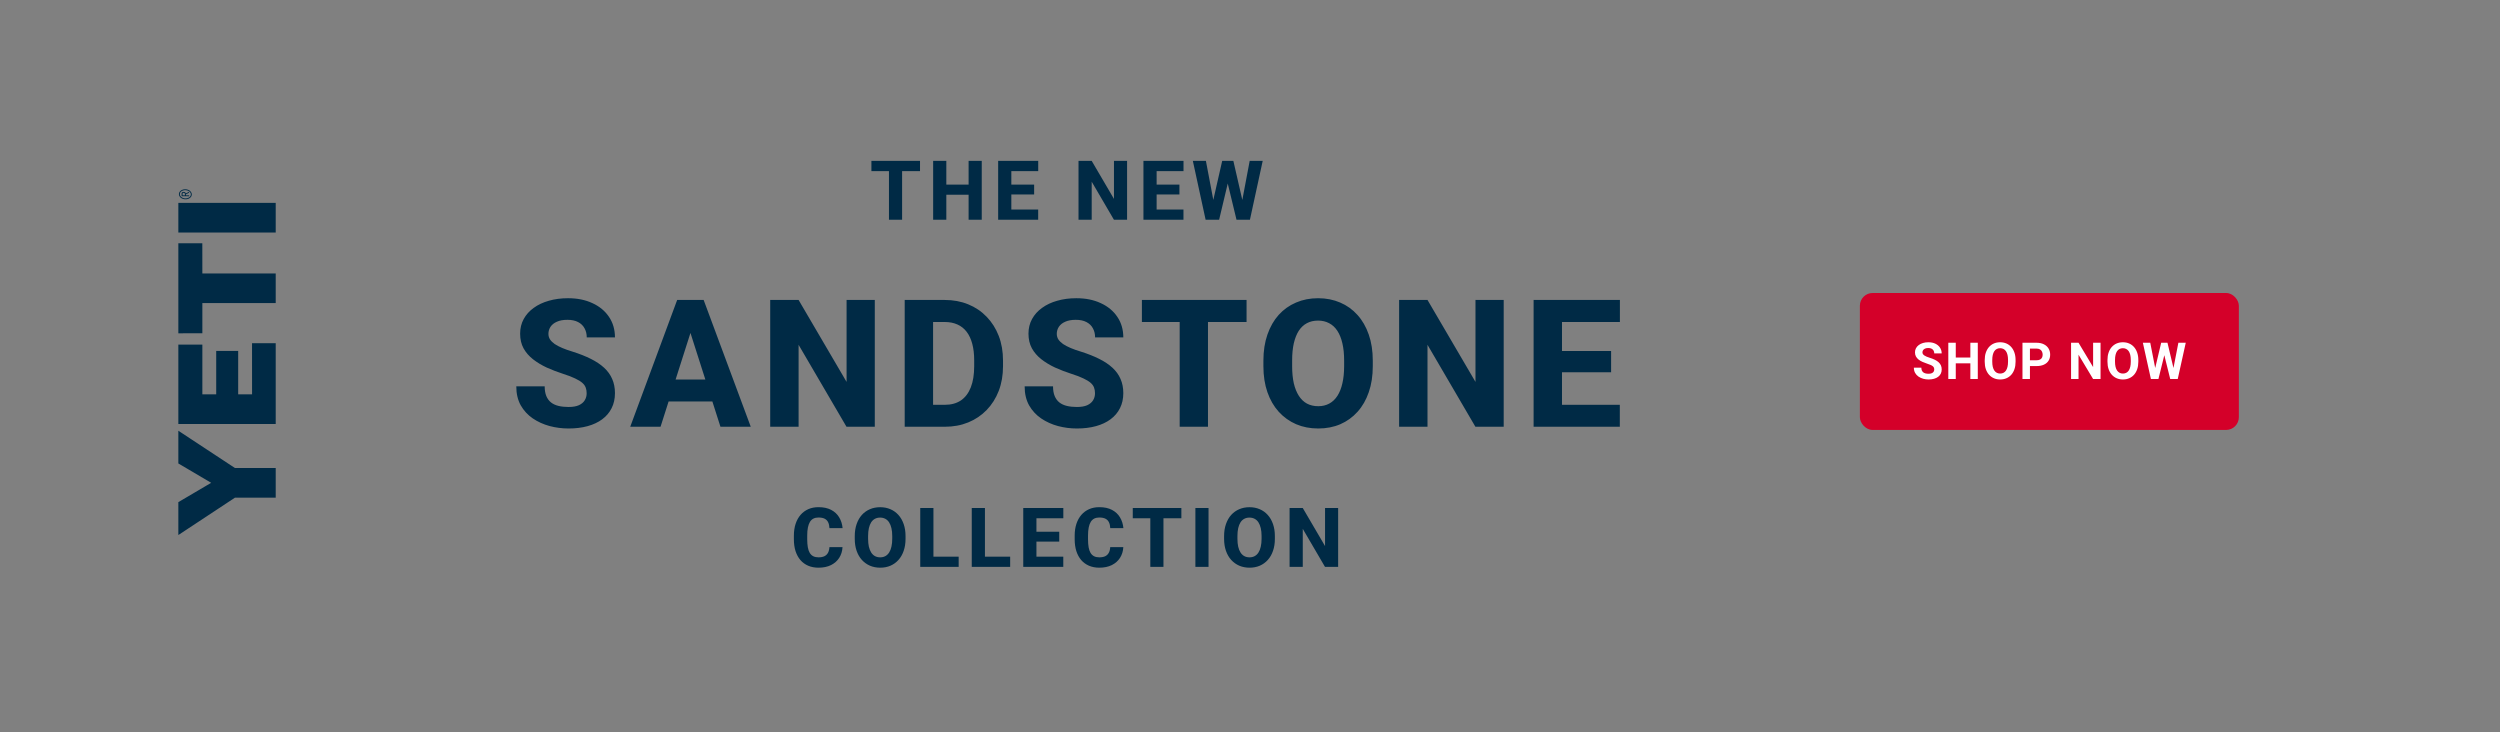
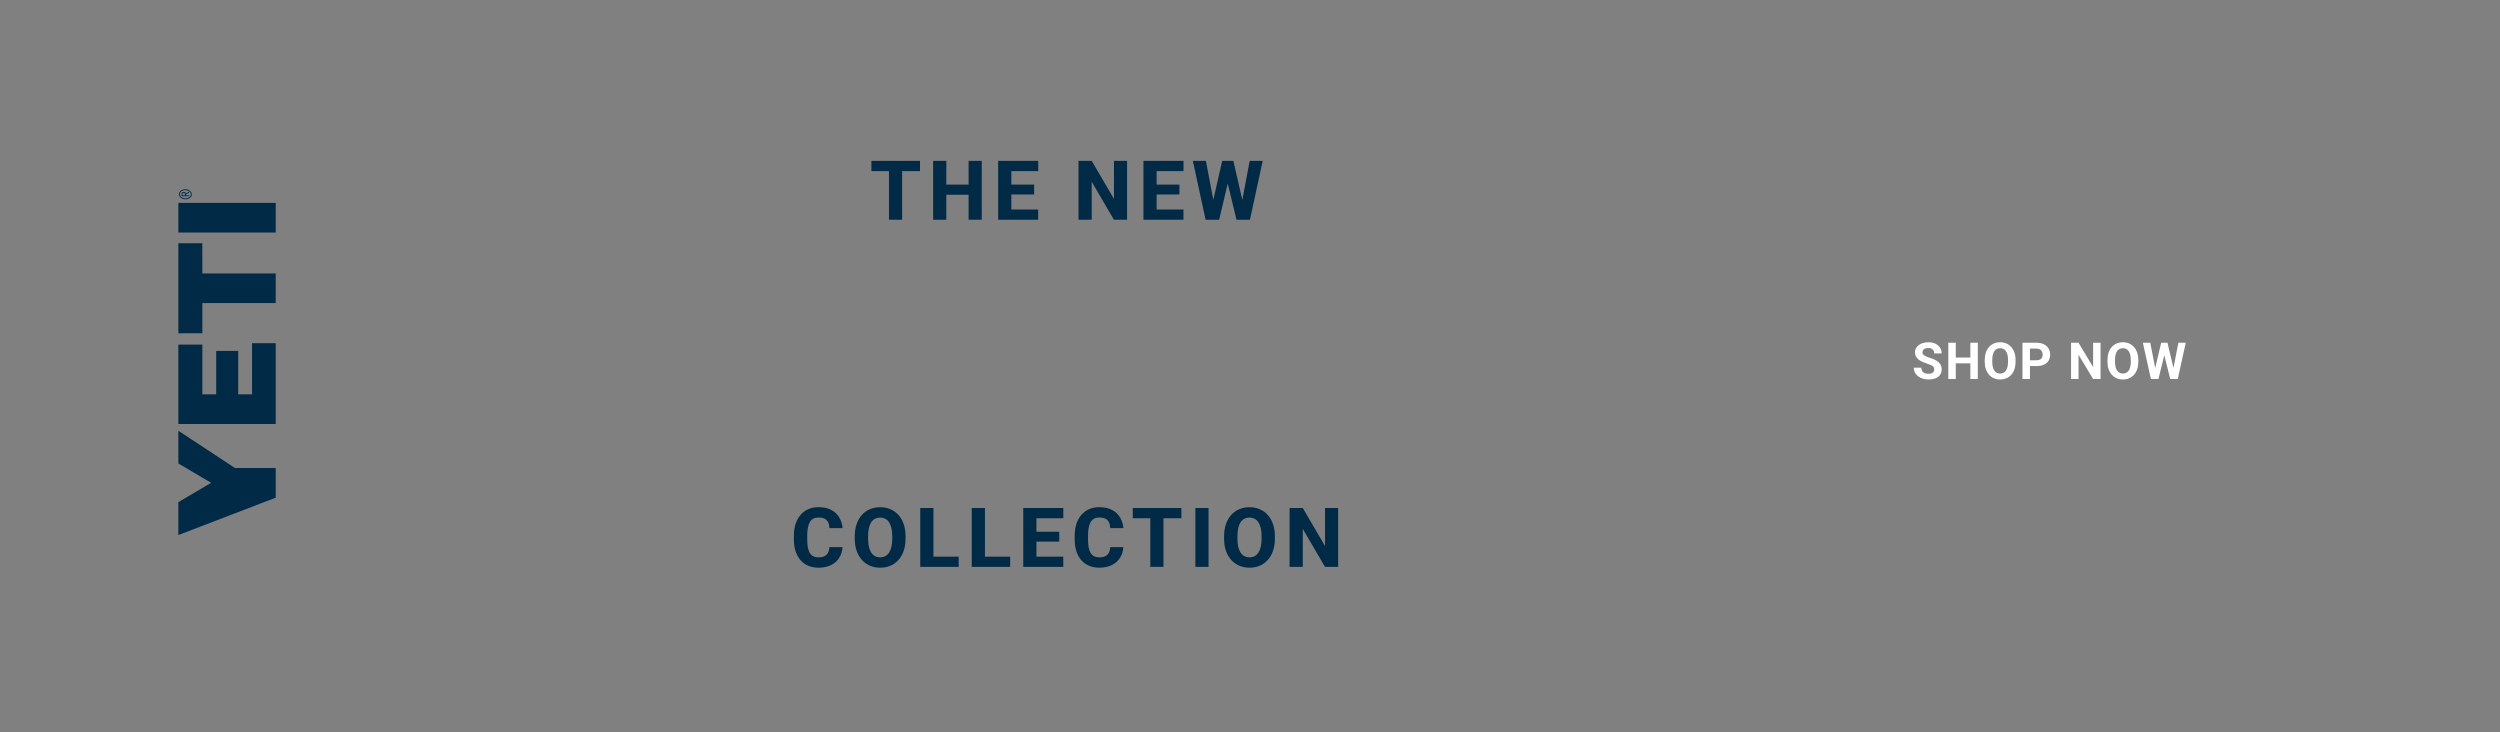
<svg xmlns="http://www.w3.org/2000/svg" fill="none" height="230" viewBox="0 0 785 230" width="785">
  <rect x="0" y="0" width="785" height="230" fill="#808080" stroke="none" />
-   <rect fill="#D40029" height="43" rx="4" width="119" x="584" y="92" />
  <path d="M607.351 116.023C607.351 115.82 607.32 115.638 607.257 115.477C607.2 115.31 607.091 115.159 606.929 115.023C606.768 114.883 606.541 114.745 606.25 114.609C605.958 114.474 605.58 114.333 605.117 114.188C604.601 114.021 604.112 113.833 603.648 113.625C603.19 113.417 602.784 113.174 602.429 112.898C602.08 112.617 601.804 112.292 601.601 111.922C601.403 111.552 601.304 111.122 601.304 110.633C601.304 110.159 601.409 109.729 601.617 109.344C601.825 108.953 602.117 108.62 602.492 108.344C602.867 108.062 603.31 107.846 603.82 107.695C604.336 107.544 604.901 107.469 605.515 107.469C606.354 107.469 607.086 107.62 607.711 107.922C608.336 108.224 608.82 108.638 609.164 109.164C609.513 109.69 609.687 110.292 609.687 110.969H607.359C607.359 110.635 607.289 110.344 607.148 110.094C607.013 109.839 606.804 109.638 606.523 109.492C606.247 109.346 605.898 109.273 605.476 109.273C605.07 109.273 604.731 109.336 604.461 109.461C604.19 109.581 603.987 109.745 603.851 109.953C603.716 110.156 603.648 110.385 603.648 110.641C603.648 110.833 603.695 111.008 603.789 111.164C603.888 111.32 604.034 111.466 604.226 111.602C604.419 111.737 604.656 111.865 604.937 111.984C605.218 112.104 605.544 112.221 605.914 112.336C606.534 112.523 607.078 112.734 607.547 112.969C608.021 113.203 608.416 113.466 608.734 113.758C609.052 114.049 609.291 114.38 609.453 114.75C609.614 115.12 609.695 115.539 609.695 116.008C609.695 116.503 609.599 116.945 609.406 117.336C609.213 117.727 608.935 118.057 608.57 118.328C608.205 118.599 607.771 118.805 607.265 118.945C606.76 119.086 606.195 119.156 605.57 119.156C605.007 119.156 604.453 119.083 603.906 118.938C603.359 118.786 602.862 118.56 602.414 118.258C601.971 117.956 601.617 117.57 601.351 117.102C601.086 116.633 600.953 116.078 600.953 115.438H603.304C603.304 115.792 603.359 116.091 603.468 116.336C603.578 116.581 603.731 116.779 603.929 116.93C604.132 117.081 604.372 117.19 604.648 117.258C604.929 117.326 605.237 117.359 605.57 117.359C605.976 117.359 606.31 117.302 606.57 117.188C606.836 117.073 607.031 116.914 607.156 116.711C607.286 116.508 607.351 116.279 607.351 116.023ZM619.355 112.258V114.086H613.417V112.258H619.355ZM614.112 107.625V119H611.769V107.625H614.112ZM621.027 107.625V119H618.691V107.625H621.027ZM632.889 113.047V113.586C632.889 114.451 632.772 115.227 632.538 115.914C632.303 116.602 631.973 117.188 631.546 117.672C631.119 118.151 630.608 118.518 630.014 118.773C629.426 119.029 628.772 119.156 628.053 119.156C627.34 119.156 626.686 119.029 626.092 118.773C625.504 118.518 624.994 118.151 624.561 117.672C624.129 117.188 623.793 116.602 623.553 115.914C623.319 115.227 623.202 114.451 623.202 113.586V113.047C623.202 112.177 623.319 111.401 623.553 110.719C623.788 110.031 624.119 109.445 624.546 108.961C624.978 108.477 625.488 108.107 626.077 107.852C626.671 107.596 627.324 107.469 628.038 107.469C628.757 107.469 629.41 107.596 629.999 107.852C630.592 108.107 631.103 108.477 631.53 108.961C631.962 109.445 632.296 110.031 632.53 110.719C632.77 111.401 632.889 112.177 632.889 113.047ZM630.522 113.586V113.031C630.522 112.427 630.467 111.896 630.358 111.438C630.249 110.979 630.087 110.594 629.874 110.281C629.66 109.969 629.4 109.734 629.092 109.578C628.785 109.417 628.434 109.336 628.038 109.336C627.642 109.336 627.29 109.417 626.983 109.578C626.681 109.734 626.423 109.969 626.21 110.281C626.001 110.594 625.842 110.979 625.733 111.438C625.624 111.896 625.569 112.427 625.569 113.031V113.586C625.569 114.185 625.624 114.716 625.733 115.18C625.842 115.638 626.004 116.026 626.217 116.344C626.431 116.656 626.691 116.893 626.999 117.055C627.306 117.216 627.658 117.297 628.053 117.297C628.449 117.297 628.801 117.216 629.108 117.055C629.415 116.893 629.673 116.656 629.882 116.344C630.09 116.026 630.249 115.638 630.358 115.18C630.467 114.716 630.522 114.185 630.522 113.586ZM639.487 114.945H636.588V113.117H639.487C639.934 113.117 640.299 113.044 640.58 112.898C640.862 112.747 641.067 112.539 641.197 112.273C641.328 112.008 641.393 111.708 641.393 111.375C641.393 111.036 641.328 110.721 641.197 110.43C641.067 110.138 640.862 109.904 640.58 109.727C640.299 109.549 639.934 109.461 639.487 109.461H637.401V119H635.057V107.625H639.487C640.377 107.625 641.14 107.786 641.776 108.109C642.416 108.427 642.906 108.867 643.244 109.43C643.583 109.992 643.752 110.635 643.752 111.359C643.752 112.094 643.583 112.729 643.244 113.266C642.906 113.802 642.416 114.216 641.776 114.508C641.14 114.799 640.377 114.945 639.487 114.945ZM659.572 107.625V119H657.228L652.658 111.375V119H650.314V107.625H652.658L657.236 115.258V107.625H659.572ZM671.434 113.047V113.586C671.434 114.451 671.317 115.227 671.083 115.914C670.848 116.602 670.518 117.188 670.091 117.672C669.664 118.151 669.153 118.518 668.559 118.773C667.971 119.029 667.317 119.156 666.598 119.156C665.885 119.156 665.231 119.029 664.638 118.773C664.049 118.518 663.539 118.151 663.106 117.672C662.674 117.188 662.338 116.602 662.098 115.914C661.864 115.227 661.747 114.451 661.747 113.586V113.047C661.747 112.177 661.864 111.401 662.098 110.719C662.333 110.031 662.664 109.445 663.091 108.961C663.523 108.477 664.033 108.107 664.622 107.852C665.216 107.596 665.869 107.469 666.583 107.469C667.302 107.469 667.955 107.596 668.544 107.852C669.138 108.107 669.648 108.477 670.075 108.961C670.507 109.445 670.841 110.031 671.075 110.719C671.315 111.401 671.434 112.177 671.434 113.047ZM669.067 113.586V113.031C669.067 112.427 669.013 111.896 668.903 111.438C668.794 110.979 668.632 110.594 668.419 110.281C668.205 109.969 667.945 109.734 667.638 109.578C667.33 109.417 666.979 109.336 666.583 109.336C666.187 109.336 665.835 109.417 665.528 109.578C665.226 109.734 664.968 109.969 664.755 110.281C664.546 110.594 664.388 110.979 664.278 111.438C664.169 111.896 664.114 112.427 664.114 113.031V113.586C664.114 114.185 664.169 114.716 664.278 115.18C664.388 115.638 664.549 116.026 664.763 116.344C664.976 116.656 665.236 116.893 665.544 117.055C665.851 117.216 666.203 117.297 666.598 117.297C666.994 117.297 667.346 117.216 667.653 117.055C667.96 116.893 668.218 116.656 668.427 116.344C668.635 116.026 668.794 115.638 668.903 115.18C669.013 114.716 669.067 114.185 669.067 113.586ZM676.344 117.195L678.61 107.625H679.875L680.164 109.219L677.75 119H676.391L676.344 117.195ZM675.18 107.625L677.055 117.195L676.899 119H675.383L672.86 107.625H675.18ZM682.157 117.156L684.008 107.625H686.328L683.813 119H682.297L682.157 117.156ZM680.586 107.625L682.868 117.234L682.805 119H681.446L679.016 109.211L679.328 107.625H680.586Z" fill="white" />
-   <path clip-rule="evenodd" d="M56 145.525L66.306 151.601L56 157.671L56 168L73.766 156.275L86.573 156.272L86.573 146.951L73.766 146.952L56 135.253L56 145.525Z" fill="#002A45" fill-rule="evenodd" />
+   <path clip-rule="evenodd" d="M56 145.525L66.306 151.601L56 157.671L56 168L86.573 156.272L86.573 146.951L73.766 146.952L56 135.253L56 145.525Z" fill="#002A45" fill-rule="evenodd" />
  <path clip-rule="evenodd" d="M56 133.141L86.573 133.137L86.573 107.759L79.137 107.762L79.148 123.813L74.787 123.813L74.787 110.2L67.89 110.2L67.89 123.817L63.54 123.817L63.54 108.214L56 108.214L56 133.141Z" fill="#002A45" fill-rule="evenodd" />
  <path clip-rule="evenodd" d="M56 104.656L63.54 104.655L63.54 95.17L86.573 95.17L86.573 85.868L63.54 85.869L63.529 76.384L56 76.384L56 104.656Z" fill="#002A45" fill-rule="evenodd" />
  <path clip-rule="evenodd" d="M56 73.022L86.573 73.016L86.573 63.698L56 63.7L56 73.022Z" fill="#002A45" fill-rule="evenodd" />
  <path clip-rule="evenodd" d="M58.066 61.032C58.066 60.968 58.066 60.907 58.051 60.849C58.051 60.791 58.036 60.74 58.006 60.697C57.977 60.651 57.933 60.615 57.889 60.588C57.83 60.562 57.756 60.547 57.667 60.547C57.593 60.547 57.52 60.558 57.475 60.583C57.431 60.605 57.402 60.635 57.372 60.674C57.343 60.712 57.328 60.755 57.328 60.804C57.313 60.852 57.313 60.899 57.313 60.947L57.328 61.325L58.081 61.329L58.066 61.032ZM57.018 60.899C57.004 60.683 57.062 60.522 57.166 60.417C57.284 60.313 57.446 60.261 57.682 60.263C57.889 60.264 58.051 60.312 58.139 60.403C58.243 60.496 58.301 60.611 58.331 60.747L59.363 60.229L59.363 60.536L58.361 61.029L58.375 61.331L59.393 61.335L59.393 61.62L57.033 61.608L57.018 60.899ZM58.907 62.203C59.113 62.139 59.305 62.048 59.452 61.934C59.6 61.818 59.718 61.682 59.806 61.525C59.895 61.367 59.924 61.197 59.924 61.012C59.924 60.83 59.865 60.661 59.777 60.505C59.688 60.347 59.57 60.21 59.408 60.093C59.246 59.977 59.069 59.886 58.847 59.819C58.641 59.752 58.405 59.717 58.154 59.716C57.918 59.716 57.697 59.748 57.49 59.812C57.284 59.876 57.092 59.967 56.945 60.08C56.797 60.194 56.679 60.332 56.59 60.488C56.517 60.644 56.472 60.811 56.472 60.993C56.487 61.178 56.532 61.349 56.62 61.507C56.709 61.666 56.841 61.803 57.004 61.919C57.151 62.037 57.343 62.128 57.549 62.196C57.756 62.262 57.977 62.296 58.228 62.298C58.478 62.299 58.7 62.268 58.907 62.203ZM57.431 62.453C57.181 62.367 56.974 62.251 56.782 62.107C56.605 61.961 56.458 61.794 56.355 61.602C56.236 61.41 56.193 61.208 56.178 60.992C56.178 60.776 56.222 60.575 56.325 60.384C56.414 60.196 56.561 60.03 56.738 59.888C56.9 59.747 57.121 59.635 57.358 59.553C57.608 59.469 57.859 59.43 58.154 59.431C58.449 59.433 58.715 59.476 58.965 59.56C59.216 59.646 59.423 59.761 59.614 59.903C59.791 60.047 59.939 60.215 60.042 60.406C60.16 60.596 60.205 60.798 60.219 61.013C60.219 61.228 60.175 61.431 60.087 61.621C59.983 61.813 59.85 61.979 59.673 62.122C59.496 62.266 59.275 62.379 59.039 62.462C58.789 62.543 58.523 62.583 58.228 62.582C57.948 62.581 57.682 62.538 57.431 62.453Z" fill="#002A45" fill-rule="evenodd" />
  <path d="M283.26 50.516V69H279.134V50.516H283.26ZM288.884 50.516V53.727H273.624V50.516H288.884ZM305.411 57.955V61.154H295.839V57.955H305.411ZM297.147 50.516V69H293.008V50.516H297.147ZM308.268 50.516V69H304.142V50.516H308.268ZM325.988 65.801V69H316.149V65.801H325.988ZM317.559 50.516V69H313.42V50.516H317.559ZM324.719 57.955V61.053H316.149V57.955H324.719ZM326.001 50.516V53.727H316.149V50.516H326.001ZM353.901 50.516V69H349.775L342.793 57.054V69H338.654V50.516H342.793L349.788 62.462V50.516H353.901ZM371.609 65.801V69H361.77V65.801H371.609ZM363.18 50.516V69H359.041V50.516H363.18ZM370.34 57.955V61.053H361.77V57.955H370.34ZM371.622 50.516V53.727H361.77V50.516H371.622ZM380.088 66.689L383.769 50.516H385.889L386.727 52.522L382.804 69H380.481L380.088 66.689ZM378.653 50.516L381.738 66.766L381.205 69H378.564L374.552 50.516H378.653ZM389.355 66.677L392.402 50.516H396.49L392.478 69H389.863L389.355 66.677ZM387.273 50.516L391.006 66.778L390.574 69H388.263L384.277 52.509L385.153 50.516H387.273Z" fill="#002A45" />
  <path d="M260.437 171.805H264.55C264.482 173.074 264.135 174.196 263.509 175.169C262.891 176.134 262.032 176.891 260.932 177.441C259.832 177.983 258.524 178.254 257.009 178.254C255.799 178.254 254.716 178.047 253.759 177.632C252.803 177.217 251.99 176.625 251.322 175.854C250.661 175.076 250.154 174.141 249.798 173.049C249.451 171.949 249.278 170.709 249.278 169.329V168.199C249.278 166.82 249.46 165.58 249.824 164.479C250.188 163.379 250.708 162.44 251.385 161.661C252.062 160.882 252.875 160.286 253.823 159.871C254.771 159.456 255.828 159.249 256.996 159.249C258.571 159.249 259.899 159.533 260.983 160.1C262.066 160.667 262.904 161.445 263.496 162.436C264.097 163.426 264.457 164.556 264.576 165.825H260.45C260.416 165.106 260.28 164.501 260.043 164.01C259.806 163.51 259.442 163.134 258.952 162.88C258.461 162.626 257.809 162.499 256.996 162.499C256.404 162.499 255.883 162.609 255.435 162.829C254.995 163.049 254.627 163.392 254.33 163.857C254.043 164.323 253.827 164.915 253.683 165.635C253.539 166.346 253.467 167.192 253.467 168.174V169.329C253.467 170.302 253.531 171.145 253.658 171.855C253.785 172.566 253.988 173.155 254.267 173.62C254.555 174.086 254.923 174.433 255.371 174.661C255.82 174.89 256.366 175.004 257.009 175.004C257.745 175.004 258.359 174.89 258.85 174.661C259.341 174.424 259.717 174.069 259.98 173.595C260.242 173.121 260.395 172.524 260.437 171.805ZM284.34 168.352V169.177C284.34 170.582 284.145 171.843 283.756 172.96C283.375 174.077 282.829 175.029 282.118 175.816C281.416 176.604 280.578 177.209 279.605 177.632C278.64 178.047 277.569 178.254 276.393 178.254C275.216 178.254 274.142 178.047 273.168 177.632C272.195 177.209 271.349 176.604 270.629 175.816C269.918 175.029 269.368 174.077 268.979 172.96C268.589 171.843 268.395 170.582 268.395 169.177V168.352C268.395 166.947 268.589 165.686 268.979 164.568C269.368 163.443 269.914 162.486 270.616 161.699C271.327 160.912 272.17 160.311 273.143 159.896C274.116 159.473 275.191 159.262 276.367 159.262C277.544 159.262 278.619 159.473 279.592 159.896C280.565 160.311 281.403 160.912 282.106 161.699C282.817 162.486 283.367 163.443 283.756 164.568C284.145 165.686 284.34 166.947 284.34 168.352ZM280.163 169.177V168.326C280.163 167.387 280.079 166.557 279.909 165.838C279.74 165.11 279.495 164.501 279.173 164.01C278.852 163.519 278.454 163.151 277.98 162.905C277.506 162.651 276.968 162.524 276.367 162.524C275.741 162.524 275.195 162.651 274.73 162.905C274.264 163.151 273.871 163.519 273.549 164.01C273.236 164.501 272.995 165.11 272.825 165.838C272.665 166.557 272.584 167.387 272.584 168.326V169.177C272.584 170.108 272.665 170.937 272.825 171.665C272.995 172.384 273.24 172.994 273.562 173.493C273.883 173.993 274.277 174.369 274.742 174.623C275.216 174.877 275.767 175.004 276.393 175.004C276.994 175.004 277.527 174.877 277.992 174.623C278.466 174.369 278.864 173.993 279.186 173.493C279.507 172.994 279.749 172.384 279.909 171.665C280.079 170.937 280.163 170.108 280.163 169.177ZM301.02 174.801V178H291.689V174.801H301.02ZM293.098 159.516V178H288.959V159.516H293.098ZM317.192 174.801V178H307.86V174.801H317.192ZM309.27 159.516V178H305.131V159.516H309.27ZM333.871 174.801V178H324.032V174.801H333.871ZM325.441 159.516V178H321.303V159.516H325.441ZM332.602 166.955V170.053H324.032V166.955H332.602ZM333.884 159.516V162.728H324.032V159.516H333.884ZM348.608 171.805H352.722C352.654 173.074 352.307 174.196 351.681 175.169C351.063 176.134 350.204 176.891 349.103 177.441C348.003 177.983 346.696 178.254 345.181 178.254C343.97 178.254 342.887 178.047 341.931 177.632C340.974 177.217 340.162 176.625 339.493 175.854C338.833 175.076 338.325 174.141 337.97 173.049C337.623 171.949 337.449 170.709 337.449 169.329V168.199C337.449 166.82 337.631 165.58 337.995 164.479C338.359 163.379 338.88 162.44 339.557 161.661C340.234 160.882 341.046 160.286 341.994 159.871C342.942 159.456 344 159.249 345.168 159.249C346.742 159.249 348.071 159.533 349.154 160.1C350.238 160.667 351.075 161.445 351.668 162.436C352.269 163.426 352.629 164.556 352.747 165.825H348.621C348.587 165.106 348.452 164.501 348.215 164.01C347.978 163.51 347.614 163.134 347.123 162.88C346.632 162.626 345.98 162.499 345.168 162.499C344.575 162.499 344.055 162.609 343.606 162.829C343.166 163.049 342.798 163.392 342.502 163.857C342.214 164.323 341.998 164.915 341.854 165.635C341.711 166.346 341.639 167.192 341.639 168.174V169.329C341.639 170.302 341.702 171.145 341.829 171.855C341.956 172.566 342.159 173.155 342.438 173.62C342.726 174.086 343.094 174.433 343.543 174.661C343.991 174.89 344.537 175.004 345.181 175.004C345.917 175.004 346.531 174.89 347.021 174.661C347.512 174.424 347.889 174.069 348.151 173.595C348.414 173.121 348.566 172.524 348.608 171.805ZM365.326 159.516V178H361.2V159.516H365.326ZM370.95 159.516V162.728H355.69V159.516H370.95ZM379.479 159.516V178H375.353V159.516H379.479ZM400.31 168.352V169.177C400.31 170.582 400.116 171.843 399.726 172.96C399.345 174.077 398.8 175.029 398.089 175.816C397.386 176.604 396.548 177.209 395.575 177.632C394.61 178.047 393.539 178.254 392.363 178.254C391.187 178.254 390.112 178.047 389.138 177.632C388.165 177.209 387.319 176.604 386.599 175.816C385.888 175.029 385.338 174.077 384.949 172.96C384.56 171.843 384.365 170.582 384.365 169.177V168.352C384.365 166.947 384.56 165.686 384.949 164.568C385.338 163.443 385.884 162.486 386.587 161.699C387.298 160.912 388.14 160.311 389.113 159.896C390.086 159.473 391.161 159.262 392.338 159.262C393.514 159.262 394.589 159.473 395.562 159.896C396.536 160.311 397.373 160.912 398.076 161.699C398.787 162.486 399.337 163.443 399.726 164.568C400.116 165.686 400.31 166.947 400.31 168.352ZM396.134 169.177V168.326C396.134 167.387 396.049 166.557 395.88 165.838C395.71 165.11 395.465 164.501 395.143 164.01C394.822 163.519 394.424 163.151 393.95 162.905C393.476 162.651 392.939 162.524 392.338 162.524C391.711 162.524 391.165 162.651 390.7 162.905C390.234 163.151 389.841 163.519 389.519 164.01C389.206 164.501 388.965 165.11 388.796 165.838C388.635 166.557 388.554 167.387 388.554 168.326V169.177C388.554 170.108 388.635 170.937 388.796 171.665C388.965 172.384 389.21 172.994 389.532 173.493C389.854 173.993 390.247 174.369 390.713 174.623C391.187 174.877 391.737 175.004 392.363 175.004C392.964 175.004 393.497 174.877 393.963 174.623C394.437 174.369 394.834 173.993 395.156 173.493C395.478 172.994 395.719 172.384 395.88 171.665C396.049 170.937 396.134 170.108 396.134 169.177ZM420.176 159.516V178H416.05L409.068 166.054V178H404.929V159.516H409.068L416.063 171.462V159.516H420.176Z" fill="#002A45" />
-   <path d="M184.21 123.5C184.21 122.826 184.11 122.224 183.909 121.695C183.709 121.148 183.344 120.647 182.816 120.191C182.287 119.736 181.54 119.28 180.573 118.824C179.607 118.35 178.34 117.867 176.773 117.375C174.986 116.792 173.282 116.135 171.659 115.406C170.055 114.659 168.624 113.793 167.366 112.809C166.109 111.824 165.115 110.676 164.386 109.363C163.675 108.051 163.32 106.52 163.32 104.77C163.32 103.074 163.693 101.543 164.441 100.176C165.188 98.809 166.236 97.642 167.585 96.676C168.934 95.691 170.52 94.944 172.343 94.434C174.166 93.905 176.171 93.641 178.359 93.641C181.275 93.641 183.836 94.16 186.042 95.199C188.266 96.22 189.998 97.66 191.238 99.519C192.477 101.361 193.097 103.503 193.097 105.945H184.238C184.238 104.87 184.01 103.922 183.554 103.102C183.116 102.263 182.442 101.607 181.53 101.133C180.637 100.659 179.516 100.422 178.167 100.422C176.855 100.422 175.752 100.622 174.859 101.023C173.984 101.406 173.318 101.935 172.863 102.609C172.425 103.284 172.206 104.022 172.206 104.824C172.206 105.462 172.37 106.046 172.698 106.574C173.045 107.085 173.537 107.568 174.175 108.023C174.831 108.461 175.633 108.88 176.581 109.281C177.529 109.682 178.614 110.065 179.835 110.43C181.968 111.104 183.855 111.852 185.495 112.672C187.154 113.492 188.549 114.422 189.679 115.461C190.809 116.5 191.657 117.676 192.222 118.988C192.805 120.301 193.097 121.786 193.097 123.445C193.097 125.214 192.751 126.781 192.058 128.148C191.383 129.516 190.399 130.682 189.105 131.648C187.829 132.596 186.297 133.316 184.511 133.809C182.724 134.301 180.728 134.547 178.523 134.547C176.517 134.547 174.54 134.292 172.589 133.781C170.639 133.253 168.87 132.451 167.284 131.375C165.717 130.299 164.459 128.932 163.511 127.273C162.581 125.596 162.116 123.609 162.116 121.312H171.03C171.03 122.516 171.204 123.536 171.55 124.375C171.896 125.195 172.389 125.861 173.027 126.371C173.683 126.882 174.476 127.246 175.405 127.465C176.335 127.684 177.374 127.793 178.523 127.793C179.853 127.793 180.929 127.611 181.749 127.246C182.588 126.863 183.208 126.344 183.609 125.688C184.01 125.031 184.21 124.302 184.21 123.5ZM217.69 101.762L207.409 134H197.893L212.631 94.188H218.647L217.69 101.762ZM226.221 134L215.913 101.762L214.846 94.188H220.944L235.737 134H226.221ZM225.784 119.18V126.07H205.03V119.18H225.784ZM274.685 94.188V134H265.798L250.759 108.27V134H241.845V94.188H250.759L265.826 119.918V94.188H274.685ZM296.68 134H287.93L287.985 127.109H296.68C298.667 127.109 300.345 126.654 301.712 125.742C303.079 124.812 304.118 123.445 304.829 121.641C305.54 119.818 305.895 117.603 305.895 114.996V113.164C305.895 111.195 305.695 109.464 305.294 107.969C304.893 106.456 304.3 105.189 303.516 104.168C302.733 103.147 301.757 102.382 300.591 101.871C299.442 101.361 298.121 101.105 296.626 101.105H287.766V94.188H296.626C299.324 94.188 301.785 94.643 304.009 95.555C306.251 96.466 308.183 97.769 309.805 99.465C311.446 101.16 312.713 103.165 313.606 105.48C314.499 107.796 314.946 110.375 314.946 113.219V114.996C314.946 117.822 314.499 120.401 313.606 122.734C312.713 125.049 311.446 127.055 309.805 128.75C308.183 130.427 306.26 131.721 304.036 132.633C301.812 133.544 299.36 134 296.68 134ZM292.989 94.188V134H284.075V94.188H292.989ZM343.832 123.5C343.832 122.826 343.732 122.224 343.531 121.695C343.331 121.148 342.966 120.647 342.438 120.191C341.909 119.736 341.161 119.28 340.195 118.824C339.229 118.35 337.962 117.867 336.395 117.375C334.608 116.792 332.904 116.135 331.281 115.406C329.677 114.659 328.246 113.793 326.988 112.809C325.73 111.824 324.737 110.676 324.008 109.363C323.297 108.051 322.941 106.52 322.941 104.77C322.941 103.074 323.315 101.543 324.062 100.176C324.81 98.809 325.858 97.642 327.207 96.676C328.556 95.691 330.142 94.944 331.965 94.434C333.788 93.905 335.793 93.641 337.98 93.641C340.897 93.641 343.458 94.16 345.664 95.199C347.888 96.22 349.62 97.66 350.859 99.519C352.099 101.361 352.719 103.503 352.719 105.945H343.859C343.859 104.87 343.632 103.922 343.176 103.102C342.738 102.263 342.064 101.607 341.152 101.133C340.259 100.659 339.138 100.422 337.789 100.422C336.477 100.422 335.374 100.622 334.48 101.023C333.605 101.406 332.94 101.935 332.484 102.609C332.047 103.284 331.828 104.022 331.828 104.824C331.828 105.462 331.992 106.046 332.32 106.574C332.667 107.085 333.159 107.568 333.797 108.023C334.453 108.461 335.255 108.88 336.203 109.281C337.151 109.682 338.236 110.065 339.457 110.43C341.59 111.104 343.477 111.852 345.117 112.672C346.776 113.492 348.171 114.422 349.301 115.461C350.431 116.5 351.279 117.676 351.844 118.988C352.427 120.301 352.719 121.786 352.719 123.445C352.719 125.214 352.372 126.781 351.68 128.148C351.005 129.516 350.021 130.682 348.727 131.648C347.451 132.596 345.919 133.316 344.133 133.809C342.346 134.301 340.35 134.547 338.145 134.547C336.139 134.547 334.161 134.292 332.211 133.781C330.26 133.253 328.492 132.451 326.906 131.375C325.339 130.299 324.081 128.932 323.133 127.273C322.203 125.596 321.738 123.609 321.738 121.312H330.652C330.652 122.516 330.826 123.536 331.172 124.375C331.518 125.195 332.01 125.861 332.648 126.371C333.305 126.882 334.098 127.246 335.027 127.465C335.957 127.684 336.996 127.793 338.145 127.793C339.475 127.793 340.551 127.611 341.371 127.246C342.21 126.863 342.829 126.344 343.23 125.688C343.632 125.031 343.832 124.302 343.832 123.5ZM379.308 94.188V134H370.421V94.188H379.308ZM391.421 94.188V101.105H358.554V94.188H391.421ZM431.053 113.219V114.996C431.053 118.022 430.634 120.738 429.795 123.145C428.975 125.551 427.799 127.602 426.268 129.297C424.755 130.992 422.95 132.296 420.854 133.207C418.776 134.1 416.47 134.547 413.936 134.547C411.402 134.547 409.087 134.1 406.991 133.207C404.894 132.296 403.071 130.992 401.522 129.297C399.991 127.602 398.806 125.551 397.967 123.145C397.129 120.738 396.709 118.022 396.709 114.996V113.219C396.709 110.193 397.129 107.477 397.967 105.07C398.806 102.646 399.982 100.586 401.495 98.891C403.026 97.195 404.84 95.901 406.936 95.008C409.032 94.096 411.347 93.641 413.881 93.641C416.415 93.641 418.73 94.096 420.827 95.008C422.923 95.901 424.728 97.195 426.241 98.891C427.772 100.586 428.957 102.646 429.795 105.07C430.634 107.477 431.053 110.193 431.053 113.219ZM422.057 114.996V113.164C422.057 111.141 421.875 109.354 421.51 107.805C421.146 106.237 420.617 104.924 419.924 103.867C419.232 102.81 418.375 102.017 417.354 101.488C416.333 100.941 415.176 100.668 413.881 100.668C412.532 100.668 411.357 100.941 410.354 101.488C409.351 102.017 408.504 102.81 407.811 103.867C407.136 104.924 406.617 106.237 406.252 107.805C405.906 109.354 405.733 111.141 405.733 113.164V114.996C405.733 117.001 405.906 118.788 406.252 120.355C406.617 121.905 407.146 123.217 407.838 124.293C408.531 125.368 409.379 126.18 410.381 126.727C411.402 127.273 412.587 127.547 413.936 127.547C415.23 127.547 416.379 127.273 417.381 126.727C418.402 126.18 419.259 125.368 419.952 124.293C420.644 123.217 421.164 121.905 421.51 120.355C421.875 118.788 422.057 117.001 422.057 114.996ZM472.162 94.188V134H463.275L448.236 108.27V134H439.322V94.188H448.236L463.302 119.918V94.188H472.162ZM508.622 127.109V134H487.43V127.109H508.622ZM490.466 94.188V134H481.552V94.188H490.466ZM505.888 110.211V116.883H487.43V110.211H505.888ZM508.649 94.188V101.105H487.43V94.188H508.649Z" fill="#002A45" />
</svg>